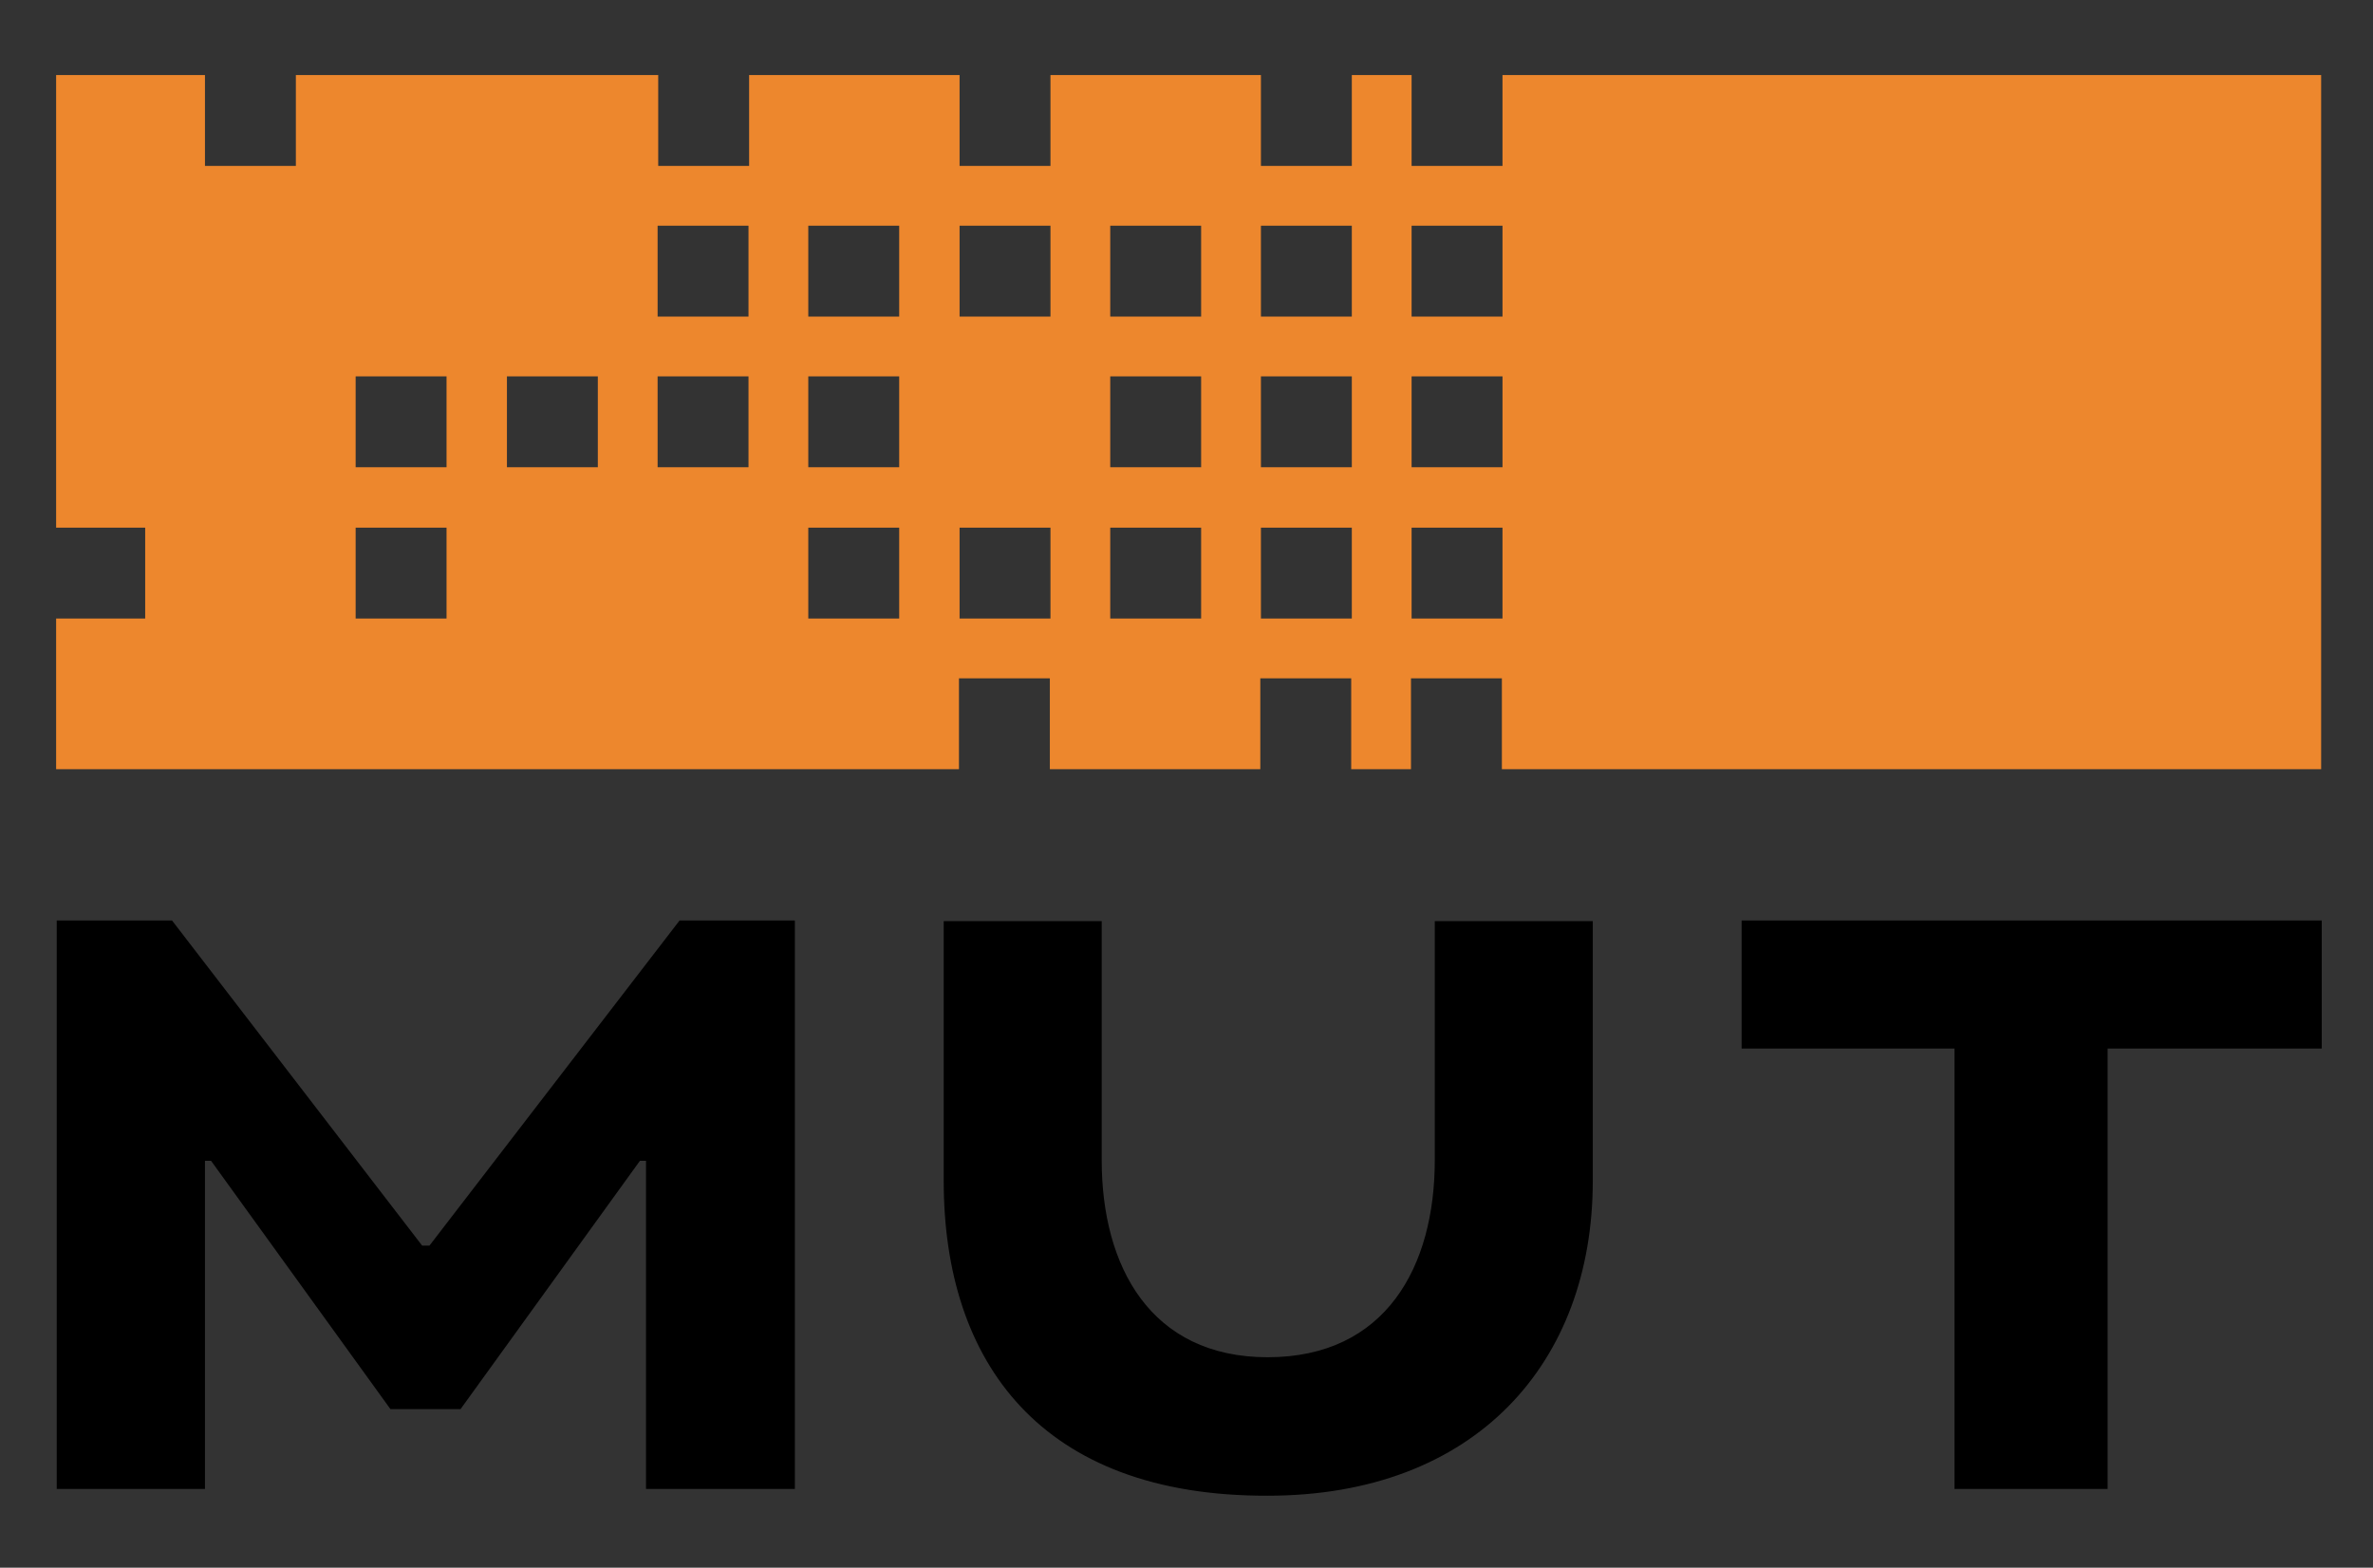
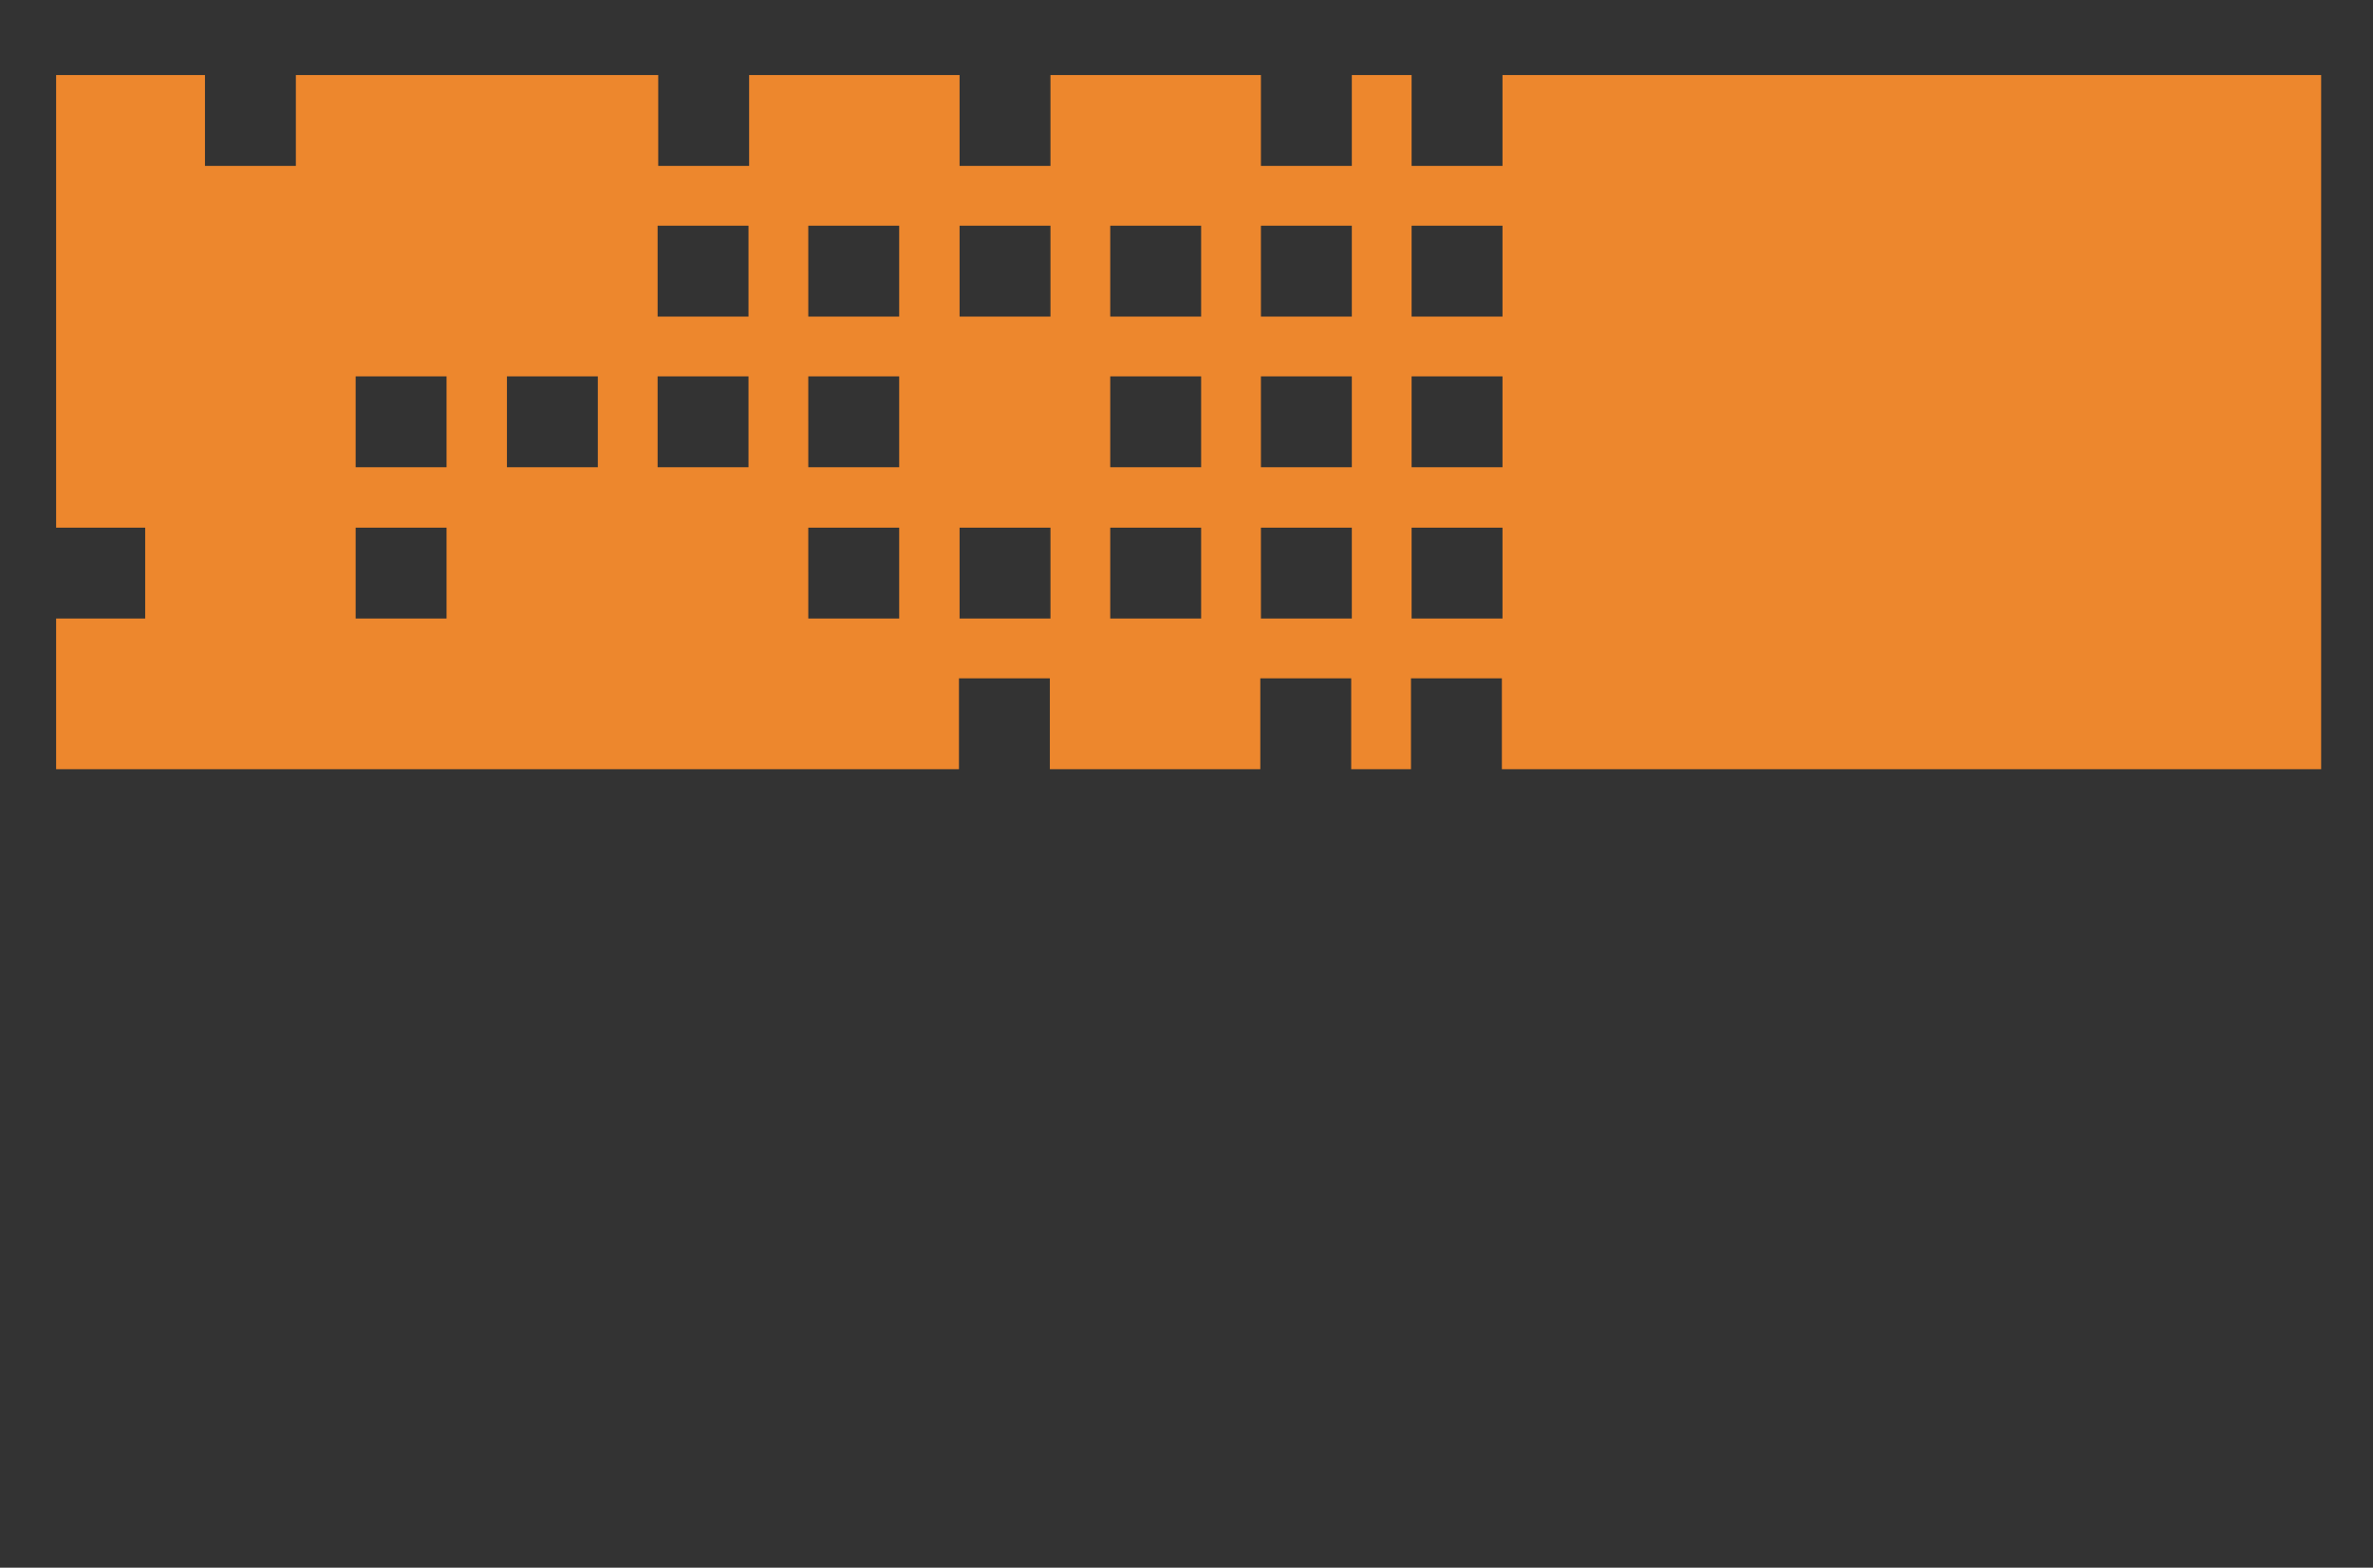
<svg xmlns="http://www.w3.org/2000/svg" version="1.1" id="Layer_1" x="0" y="0" viewBox="0 0 389 257" style="enable-background:new 0 0 389 257" xml:space="preserve">
  <rect x="0" y="0" width="389" height="257" fill="#333333" stroke="none" />
  <style>.st0{fill:#ed872d}.st3{fill:#fff}</style>
  <path class="st0" d="M2195.2 612.5h878.7v623.6h-878.7z" />
-   <path style="fill:#f2cda5" d="M2195.2-171.2h878.7v623.6h-878.7z" />
+   <path style="fill:#f2cda5" d="M2195.2-171.2h878.7v623.6h-878.7" />
  <path d="M2460.9 8.7h-4.4v12.2h-2.3V8.7h-4.4V6.8h11.1v1.9zM2478.8 20.8h-2.1c-.4 0-.7-.2-.9-.5l-3.3-4.7c-.1-.2-.2-.3-.4-.4-.1-.1-.3-.1-.6-.1h-1.3v5.7h-2.3v-14h4.1c.9 0 1.7.1 2.4.3.7.2 1.2.5 1.6.8.4.4.8.8.9 1.2.2.5.3 1 .3 1.6 0 .5-.1.9-.2 1.4s-.4.8-.6 1.1c-.3.4-.6.6-1 .9s-.9.4-1.4.6c.3.2.5.4.7.7l4.1 5.4zm-6.6-7.3c.5 0 1-.1 1.4-.2.4-.1.7-.3 1-.5s.4-.5.6-.8c.1-.3.2-.7.2-1.1 0-.8-.2-1.4-.8-1.8s-1.3-.6-2.3-.6h-1.9v5h1.8zM2497.6 20.8h-1.8c-.2 0-.4-.1-.5-.1-.1-.1-.2-.2-.3-.4l-1.2-3.1h-6.1l-1.2 3.1c-.1.1-.1.2-.3.4-.1.1-.3.2-.5.2h-1.8l5.6-14.1h2.3l5.8 14zm-4.4-5.2-1.9-5.1c-.1-.4-.3-.9-.5-1.5-.1.3-.1.6-.2.9-.1.3-.2.5-.2.7l-1.9 5.1 4.7-.1zM2516.1 6.8v14.1h-1.2c-.2 0-.3 0-.4-.1s-.2-.2-.4-.3l-7.7-9.9V21h-2V6.8h1.4c.1 0 .1 0 .2.1.1 0 .1.1.2.1l.2.2 7.7 9.9V6.8h2zM2532.1 9.2c-.1.1-.1.2-.2.3-.1.1-.2.1-.3.1s-.3-.1-.4-.2c-.1-.1-.3-.2-.6-.4-.2-.1-.5-.2-.8-.4-.3-.1-.7-.2-1.1-.2-.4 0-.7.1-1 .1-.3.1-.6.2-.8.4s-.4.4-.5.6c-.1.2-.1.5-.1.8 0 .4.1.7.3.9s.4.4.8.6.7.3 1.1.4c.4.1.8.3 1.2.4.4.1.8.3 1.2.5s.8.4 1.1.7.6.6.8 1 .3.9.3 1.5-.1 1.2-.3 1.8c-.2.6-.5 1-.9 1.4s-.9.7-1.5 1c-.6.2-1.3.4-2 .4-.4 0-.9 0-1.3-.1s-.8-.2-1.2-.4c-.4-.2-.8-.4-1.1-.6s-.6-.5-.9-.8l.7-1.1c.1-.1.1-.2.2-.2.1-.1.2-.1.3-.1s.3.1.5.2.4.3.7.5.6.3.9.5c.4.1.8.2 1.3.2.8 0 1.5-.2 1.9-.6s.7-1 .7-1.7c0-.4-.1-.7-.3-1s-.4-.5-.8-.6-.7-.3-1.1-.4c-.4-.1-.8-.2-1.2-.4-.4-.1-.8-.3-1.2-.5s-.8-.4-1.1-.7-.6-.6-.8-1.1c-.2-.4-.3-1-.3-1.6 0-.5.1-1 .3-1.5s.5-.9.9-1.3.9-.7 1.4-.9c.6-.2 1.2-.3 1.9-.3.8 0 1.6.1 2.2.4.7.3 1.2.6 1.8 1.1l-.7 1.3zM2545.1 6.8c.9 0 1.7.1 2.4.3s1.2.5 1.7.9c.4.4.8.9 1 1.4.2.6.3 1.1.3 1.8s-.1 1.3-.3 1.8-.6 1-1 1.4-1 .7-1.7.9-1.4.3-2.3.3h-2.1v5.1h-2.3V6.8h4.3zm0 7.1c.5 0 .9-.1 1.3-.2s.7-.3 1-.6.4-.5.6-.9c.1-.3.2-.7.2-1.1 0-.4-.1-.8-.2-1.1-.1-.3-.3-.6-.6-.8s-.6-.4-1-.5-.8-.2-1.4-.2h-2.1v5.4h2.2zM2571.1 13.8c0 1-.2 2-.5 2.9-.3.9-.8 1.6-1.4 2.3-.6.6-1.4 1.1-2.2 1.5-.9.4-1.8.5-2.9.5s-2-.2-2.9-.5c-.9-.4-1.6-.9-2.2-1.5-.6-.6-1.1-1.4-1.4-2.3-.3-.9-.5-1.8-.5-2.9 0-1 .2-2 .5-2.9s.8-1.6 1.4-2.3c.6-.6 1.4-1.1 2.2-1.5.9-.4 1.8-.5 2.9-.5s2 .2 2.9.5c.9.4 1.6.9 2.2 1.5.6.6 1.1 1.4 1.4 2.3s.5 1.9.5 2.9zm-2.3 0c0-.8-.1-1.5-.3-2.2s-.5-1.2-.9-1.6c-.4-.4-.9-.8-1.5-1s-1.2-.4-1.9-.4-1.4.1-1.9.4c-.6.2-1.1.6-1.5 1s-.7 1-.9 1.6-.3 1.4-.3 2.2.1 1.5.3 2.2c.2.6.5 1.2.9 1.6s.9.8 1.5 1 1.2.4 1.9.4 1.4-.1 1.9-.4c.6-.2 1.1-.6 1.5-1s.7-1 .9-1.6.3-1.4.3-2.2zM2589.6 20.8h-2.1c-.4 0-.7-.2-.9-.5l-3.3-4.7c-.1-.2-.2-.3-.4-.4-.1-.1-.3-.1-.6-.1h-1.3v5.7h-2.3v-14h4.1c.9 0 1.7.1 2.4.3.7.2 1.2.5 1.6.8.4.4.8.8.9 1.2.2.5.3 1 .3 1.6 0 .5-.1.9-.2 1.4s-.4.8-.6 1.1c-.3.4-.6.6-1 .9s-.9.4-1.4.6c.3.2.5.4.7.7l4.1 5.4zm-6.6-7.3c.5 0 1-.1 1.4-.2.4-.1.7-.3 1-.5s.4-.5.6-.8c.1-.3.2-.7.2-1.1 0-.8-.2-1.4-.8-1.8s-1.3-.6-2.3-.6h-1.9v5h1.8zM2605.8 8.7h-4.4v12.2h-2.3V8.7h-4.4V6.8h11.1v1.9zM2623.4 20.8h-1.8c-.2 0-.4-.1-.5-.1-.1-.1-.2-.2-.3-.4l-1.2-3.1h-6.1l-1.2 3.1c-.1.1-.1.2-.3.4-.1.1-.3.2-.5.2h-1.8l5.6-14.1h2.3l5.8 14zm-4.3-5.2-1.9-5.1c-.2-.4-.3-.9-.5-1.5-.1.3-.1.6-.2.9-.1.3-.2.5-.2.7l-1.9 5.1 4.7-.1zM2642.7 13.8c0 1-.2 2-.5 2.9-.3.9-.8 1.6-1.4 2.2-.6.6-1.4 1.1-2.2 1.4-.9.3-1.8.5-2.9.5h-5.3v-14h5.3c1.1 0 2 .2 2.9.5s1.6.8 2.2 1.4c.6.6 1.1 1.4 1.4 2.2.3.9.5 1.9.5 2.9zm-2.3 0c0-.8-.1-1.5-.3-2.2s-.5-1.2-.9-1.6c-.4-.4-.9-.8-1.5-1s-1.2-.4-1.9-.4h-3V19h3c.7 0 1.4-.1 1.9-.4.6-.2 1.1-.6 1.5-1s.7-1 .9-1.6c.2-.6.3-1.4.3-2.2zM2663.7 13.8c0 1-.2 2-.5 2.9-.3.9-.8 1.6-1.4 2.3-.6.6-1.4 1.1-2.2 1.5-.9.4-1.8.5-2.9.5s-2-.2-2.9-.5c-.9-.4-1.6-.9-2.2-1.5-.6-.6-1.1-1.4-1.4-2.3-.3-.9-.5-1.8-.5-2.9 0-1 .2-2 .5-2.9s.8-1.6 1.4-2.3c.6-.6 1.4-1.1 2.2-1.5.9-.4 1.8-.5 2.9-.5s2 .2 2.9.5c.9.4 1.6.9 2.2 1.5s1.1 1.4 1.4 2.3c.3.9.5 1.9.5 2.9zm-2.3 0c0-.8-.1-1.5-.3-2.2s-.5-1.2-.9-1.6c-.4-.4-.9-.8-1.5-1s-1.2-.4-1.9-.4-1.4.1-1.9.4c-.6.2-1.1.6-1.5 1s-.7 1-.9 1.6-.3 1.4-.3 2.2.1 1.5.3 2.2c.2.6.5 1.2.9 1.6s.9.8 1.5 1 1.2.4 1.9.4 1.4-.1 1.9-.4 1.1-.6 1.5-1 .7-1 .9-1.6.3-1.4.3-2.2zM2682.2 20.8h-2.1c-.4 0-.7-.2-.9-.5l-3.3-4.7c-.1-.2-.2-.3-.4-.4-.1-.1-.3-.1-.6-.1h-1.3v5.7h-2.3v-14h4.1c.9 0 1.7.1 2.4.3.7.2 1.2.5 1.6.8.4.4.8.8.9 1.2.2.5.3 1 .3 1.6 0 .5-.1.9-.2 1.4s-.4.8-.6 1.1c-.3.4-.6.6-1 .9s-.9.4-1.4.6c.3.2.5.4.7.7l4.1 5.4zm-6.6-7.3c.5 0 1-.1 1.4-.2.4-.1.7-.3 1-.5s.4-.5.6-.8c.1-.3.2-.7.2-1.1 0-.8-.2-1.4-.8-1.8s-1.3-.6-2.3-.6h-1.9v5h1.8zM2700.9 20.8h-1.8c-.2 0-.4-.1-.5-.1-.1-.1-.2-.2-.3-.4l-1.2-3.1h-6.1l-1.2 3.1c-.1.1-.1.2-.3.4-.1.1-.3.2-.5.2h-1.8l5.6-14.1h2.3l5.8 14zm-4.3-5.2-1.9-5.1c-.1-.4-.3-.9-.5-1.5-.1.3-.1.6-.2.9-.1.3-.2.5-.2.7l-1.9 5.1 4.7-.1zM2729.7 13.8c0 1-.2 2-.5 2.9-.3.9-.8 1.6-1.4 2.2-.6.6-1.4 1.1-2.2 1.4-.9.3-1.8.5-2.9.5h-5.3v-14h5.3c1.1 0 2 .2 2.9.5s1.6.8 2.2 1.4c.6.6 1.1 1.4 1.4 2.2.3.9.5 1.9.5 2.9zm-2.4 0c0-.8-.1-1.5-.3-2.2s-.5-1.2-.9-1.6-.9-.8-1.5-1-1.2-.4-1.9-.4h-3V19h3c.7 0 1.4-.1 1.9-.4.6-.2 1.1-.6 1.5-1s.7-1 .9-1.6.3-1.4.3-2.2zM2739.7 20.8h-2.3v-14h2.3v14zM2759.9 13.9v5.6c-1.4 1-3 1.5-4.9 1.5-1.1 0-2.2-.2-3.1-.5s-1.7-.9-2.4-1.5c-.6-.6-1.2-1.4-1.5-2.3s-.5-1.9-.5-2.9c0-1.1.2-2 .5-2.9s.8-1.6 1.5-2.3c.6-.6 1.4-1.1 2.3-1.5.9-.4 1.9-.5 3-.5.6 0 1.1 0 1.6.1s.9.2 1.4.4c.4.2.8.4 1.1.6.4.2.7.5 1 .7l-.6 1c-.1.2-.2.3-.4.3s-.3 0-.5-.1-.4-.2-.6-.4c-.2-.1-.4-.2-.7-.4l-.9-.3c-.4-.1-.8-.1-1.3-.1-.7 0-1.4.1-2 .4s-1.1.6-1.5 1.1c-.4.4-.8 1-1 1.6s-.3 1.4-.3 2.2.1 1.6.4 2.2c.2.7.6 1.2 1 1.7s1 .8 1.6 1.1c.6.2 1.3.4 2.1.4.6 0 1.1-.1 1.6-.2s.9-.3 1.3-.5v-2.8h-2c-.1 0-.3 0-.4-.1-.1-.1-.1-.2-.1-.3v-1.3h4.3zM2770.1 20.8h-2.3v-14h2.3v14zM2788.4 8.7h-4.4v12.2h-2.3V8.7h-4.4V6.8h11.1v1.9zM2806 20.8h-1.8c-.2 0-.4-.1-.5-.1-.1-.1-.2-.2-.3-.4l-1.2-3.1h-6.1l-1.2 3.1c-.1.1-.1.2-.3.4-.1.1-.3.2-.5.2h-1.8l5.6-14.1h2.3l5.8 14zm-4.3-5.2-1.9-5.1c-.1-.4-.3-.9-.5-1.5-.1.3-.1.6-.2.9-.1.3-.2.5-.2.7l-1.9 5.1 4.7-.1zM2821.1 18.9v1.9h-8.1v-14h2.3V19h5.8v-.1z" />
  <g>
    <path d="m2511 233.6 41-53.3h18.9v93.2h-24.4v-53.8h-1l-29.4 40.7h-11.5l-29.4-40.7h-1v53.8h-24.4v-93.2h18.9l41 53.3h1.3zM2595.3 223v-42.6h25.9v39.2c0 17.4 8 32.3 27.2 32.3 19.4 0 27.4-14.9 27.4-32.3v-39.2h25.9V223c0 29.8-19.2 51.6-53.3 51.6-37.2.1-53.1-21.9-53.1-51.6zM2786.1 273.5H2761v-72.2h-34.9v-21h95.1v21h-35.1v72.2z" />
  </g>
  <path class="st0" d="M2686.9 41.7v14.9H2672V41.7h-9.8v14.9h-14.9V41.7h-34.5v14.9h-14.9V41.7h-34.5v14.9h-14.9V41.7h-59.2v14.9h-14.9V41.7H2450v74.2h14.6v14.9H2450v24.7h148v-14.9h14.9v14.9h34.5v-14.9h14.9v14.9h9.8v-14.9h14.9v14.9h134.3V41.7h-134.4zm-173 89.1H2499v-14.9h14.9v14.9zm0-24.8H2499V91.1h14.9V106zm24.7 0h-14.9V91.1h14.9V106zm24.7 0h-14.9V91.1h14.9V106zm0-24.7h-14.9V66.4h14.9v14.9zm24.7 49.5h-14.9v-14.9h14.9v14.9zm0-24.8h-14.9V91.1h14.9V106zm0-24.7h-14.9V66.4h14.9v14.9zm24.7 49.5h-14.9v-14.9h14.9v14.9zm0-49.5h-14.9V66.4h14.9v14.9zm24.8 49.5h-14.9v-14.9h14.9v14.9zm0-24.8h-14.9V91.1h14.9V106zm0-24.7h-14.9V66.4h14.9v14.9zm9.7-14.9h14.9v14.9h-14.9V66.4zm0 24.7h14.9V106h-14.9V91.1zm15 39.7h-14.9v-14.9h14.9v14.9zm9.8-64.4h14.9v14.9H2672V66.4zm0 24.7h14.9V106H2672V91.1zm14.9 39.7H2672v-14.9h14.9v14.9z" />
  <path style="fill:#f4ede5" d="M948-171.2h878.7v623.6H948z" />
  <g>
    <path d="M1213.7 8.7h-4.4v12.2h-2.3V8.7h-4.4V6.8h11.1v1.9zM1231.7 20.8h-2.1c-.4 0-.7-.2-.9-.5l-3.3-4.7c-.1-.2-.2-.3-.4-.4-.1-.1-.3-.1-.6-.1h-1.3v5.7h-2.3v-14h4.1c.9 0 1.7.1 2.4.3.7.2 1.2.5 1.7.8.4.4.8.8.9 1.2.2.5.3 1 .3 1.6 0 .5-.1.9-.2 1.4s-.3.8-.6 1.1c-.3.4-.6.6-1 .9s-.9.4-1.4.6c.3.2.5.4.7.7l4 5.4zm-6.7-7.3c.5 0 1-.1 1.4-.2s.7-.3 1-.5.4-.5.6-.8.2-.7.2-1.1c0-.8-.2-1.4-.8-1.8s-1.3-.6-2.3-.6h-1.8v5h1.7zM1250.4 20.8h-1.8c-.2 0-.4-.1-.5-.1-.1-.1-.2-.2-.3-.4l-1.2-3.1h-6.1l-1.2 3.1c-.1.1-.1.2-.3.4s-.3.2-.5.2h-1.8l5.6-14.1h2.3l5.8 14zm-4.3-5.2-1.9-5.1c-.2-.4-.3-.9-.5-1.5-.1.3-.2.6-.2.9-.1.3-.2.5-.2.7l-1.9 5.1 4.7-.1zM1269 6.8v14.1h-1.2c-.2 0-.3 0-.4-.1l-.3-.3-7.7-9.9V21h-2V6.8h1.4c.1 0 .1 0 .2.1.1 0 .1.1.2.1l.2.2 7.7 9.9V6.8h1.9zM1284.9 9.2c-.1.1-.2.2-.2.3-.1.1-.2.1-.3.1-.1 0-.3-.1-.4-.2-.2-.1-.3-.2-.6-.4-.2-.1-.5-.2-.8-.4-.3-.1-.7-.2-1.1-.2s-.7.1-1 .1c-.3.1-.6.2-.8.4-.2.2-.3.4-.5.6-.1.2-.2.5-.2.8 0 .4.1.7.3.9.2.2.4.4.8.6s.7.3 1.1.4c.4.1.8.3 1.2.4.4.1.8.3 1.2.5.4.2.8.4 1.1.7.3.3.6.6.8 1 .2.4.3.9.3 1.5s-.1 1.2-.3 1.8c-.2.6-.5 1-.9 1.4s-.9.7-1.5 1c-.6.2-1.3.4-2 .4-.4 0-.9 0-1.3-.1s-.8-.2-1.2-.4c-.4-.2-.8-.4-1.1-.6s-.6-.5-.9-.8l.7-1.1c.1-.1.1-.2.2-.2.1-.1.2-.1.3-.1.2 0 .3.1.5.2s.4.3.7.5c.3.2.6.3.9.5.4.1.8.2 1.3.2.8 0 1.5-.2 1.9-.6s.7-1 .7-1.7c0-.4-.1-.7-.3-1-.2-.2-.4-.5-.8-.6s-.7-.3-1.1-.4-.8-.2-1.2-.4c-.4-.1-.8-.3-1.2-.5-.4-.2-.8-.4-1.1-.7s-.6-.6-.8-1.1c-.2-.4-.3-1-.3-1.6 0-.5.1-1 .3-1.5.2-.5.5-.9.9-1.3s.8-.7 1.4-.9 1.2-.3 1.9-.3c.8 0 1.6.1 2.2.4.7.3 1.2.6 1.8 1.1l-.6 1.3zM1297.9 6.8c.9 0 1.7.1 2.4.3.7.2 1.2.5 1.7.9.4.4.8.9 1 1.4.2.6.3 1.1.3 1.8s-.1 1.3-.3 1.8-.6 1-1 1.4-1 .7-1.7.9-1.4.3-2.3.3h-2.1v5.1h-2.3V6.8h4.3zm0 7.1c.5 0 .9-.1 1.3-.2s.7-.3 1-.6.4-.5.6-.9.2-.7.2-1.1c0-.4-.1-.8-.2-1.1s-.3-.6-.6-.8-.6-.4-1-.5-.8-.2-1.4-.2h-2.1v5.4h2.2zM1323.9 13.8c0 1-.2 2-.5 2.9-.3.9-.8 1.6-1.4 2.3-.6.6-1.3 1.1-2.2 1.5-.9.4-1.8.5-2.9.5s-2-.2-2.9-.5c-.9-.4-1.6-.9-2.2-1.5s-1.1-1.4-1.4-2.3-.5-1.8-.5-2.9c0-1 .2-2 .5-2.9s.8-1.6 1.4-2.3 1.4-1.1 2.2-1.5c.9-.4 1.8-.5 2.9-.5s2 .2 2.9.5 1.6.9 2.2 1.5 1.1 1.4 1.4 2.3c.4.9.5 1.9.5 2.9zm-2.3 0c0-.8-.1-1.5-.3-2.2s-.5-1.2-.9-1.6c-.4-.4-.9-.8-1.5-1s-1.2-.4-1.9-.4-1.4.1-1.9.4-1.1.6-1.5 1-.7 1-.9 1.6c-.2.6-.3 1.4-.3 2.2s.1 1.5.3 2.2c.2.6.5 1.2.9 1.6s.9.8 1.5 1 1.2.4 1.9.4 1.4-.1 1.9-.4 1.1-.6 1.5-1 .7-1 .9-1.6.3-1.4.3-2.2zM1342.4 20.8h-2.1c-.4 0-.7-.2-.9-.5l-3.3-4.7c-.1-.2-.2-.3-.4-.4-.1-.1-.3-.1-.6-.1h-1.3v5.7h-2.3v-14h4.1c.9 0 1.7.1 2.4.3.7.2 1.2.5 1.7.8.4.4.8.8.9 1.2.2.5.3 1 .3 1.6 0 .5-.1.9-.2 1.4s-.3.8-.6 1.1c-.3.4-.6.6-1 .9s-.9.4-1.4.6c.3.2.5.4.7.7l4 5.4zm-6.6-7.3c.5 0 1-.1 1.4-.2s.7-.3 1-.5.4-.5.6-.8.2-.7.2-1.1c0-.8-.2-1.4-.8-1.8s-1.3-.6-2.3-.6h-1.8v5h1.7zM1358.7 8.7h-4.4v12.2h-2.3V8.7h-4.4V6.8h11.1v1.9zM1376.3 20.8h-1.8c-.2 0-.4-.1-.5-.1-.1-.1-.2-.2-.3-.4l-1.2-3.1h-6.1l-1.2 3.1c-.1.1-.2.2-.3.4s-.3.2-.5.2h-1.8l5.6-14.1h2.3l5.8 14zm-4.4-5.2-1.9-5.1c-.2-.4-.3-.9-.5-1.5-.1.3-.2.6-.2.9-.1.3-.2.5-.2.7l-1.9 5.1 4.7-.1zM1395.5 13.8c0 1-.2 2-.5 2.9-.3.9-.8 1.6-1.4 2.2s-1.3 1.1-2.2 1.4c-.9.3-1.8.5-2.9.5h-5.3v-14h5.3c1.1 0 2 .2 2.9.5s1.6.8 2.2 1.4 1.1 1.4 1.4 2.2c.4.9.5 1.9.5 2.9zm-2.3 0c0-.8-.1-1.5-.3-2.2s-.5-1.2-.9-1.6c-.4-.4-.9-.8-1.5-1s-1.2-.4-1.9-.4h-3V19h3c.7 0 1.4-.1 1.9-.4.6-.2 1.1-.6 1.5-1s.7-1 .9-1.6.3-1.4.3-2.2zM1416.5 13.8c0 1-.2 2-.5 2.9-.3.9-.8 1.6-1.4 2.3-.6.6-1.3 1.1-2.2 1.5-.9.4-1.8.5-2.9.5s-2-.2-2.9-.5c-.9-.4-1.6-.9-2.2-1.5s-1.1-1.4-1.4-2.3-.5-1.8-.5-2.9c0-1 .2-2 .5-2.9s.8-1.6 1.4-2.3 1.4-1.1 2.2-1.5c.9-.4 1.8-.5 2.9-.5s2 .2 2.9.5 1.6.9 2.2 1.5 1.1 1.4 1.4 2.3c.4.9.5 1.9.5 2.9zm-2.3 0c0-.8-.1-1.5-.3-2.2s-.5-1.2-.9-1.6c-.4-.4-.9-.8-1.5-1s-1.2-.4-1.9-.4-1.4.1-1.9.4-1.1.6-1.5 1-.7 1-.9 1.6c-.2.6-.3 1.4-.3 2.2s.1 1.5.3 2.2c.2.6.5 1.2.9 1.6s.9.8 1.5 1 1.2.4 1.9.4 1.4-.1 1.9-.4 1.1-.6 1.5-1 .7-1 .9-1.6.3-1.4.3-2.2zM1435 20.8h-2.1c-.4 0-.7-.2-.9-.5l-3.3-4.7c-.1-.2-.2-.3-.4-.4-.1-.1-.3-.1-.6-.1h-1.3v5.7h-2.3v-14h4.1c.9 0 1.7.1 2.4.3.7.2 1.2.5 1.7.8.4.4.8.8.9 1.2.2.5.3 1 .3 1.6 0 .5-.1.9-.2 1.4s-.3.8-.6 1.1c-.3.4-.6.6-1 .9s-.9.4-1.4.6c.3.2.5.4.7.7l4 5.4zm-6.6-7.3c.5 0 1-.1 1.4-.2s.7-.3 1-.5.4-.5.6-.8.2-.7.2-1.1c0-.8-.2-1.4-.8-1.8s-1.3-.6-2.3-.6h-1.9v5h1.8zM1453.8 20.8h-1.8c-.2 0-.4-.1-.5-.1-.1-.1-.2-.2-.3-.4l-1.2-3.1h-6.1l-1.2 3.1c-.1.1-.1.2-.3.4s-.3.2-.5.2h-1.8l5.6-14.1h2.3l5.8 14zm-4.4-5.2-1.9-5.1c-.2-.4-.3-.9-.5-1.5-.1.3-.2.6-.2.9-.1.3-.2.5-.2.7l-1.9 5.1 4.7-.1zM1482.5 13.8c0 1-.2 2-.5 2.9-.3.9-.8 1.6-1.4 2.2s-1.4 1.1-2.2 1.4c-.9.3-1.8.5-2.9.5h-5.3v-14h5.3c1.1 0 2 .2 2.9.5s1.6.8 2.2 1.4c.6.6 1.1 1.4 1.4 2.2.3.9.5 1.9.5 2.9zm-2.3 0c0-.8-.1-1.5-.3-2.2s-.5-1.2-.9-1.6c-.4-.4-.9-.8-1.5-1s-1.2-.4-1.9-.4h-3V19h3c.7 0 1.4-.1 1.9-.4.6-.2 1.1-.6 1.5-1s.7-1 .9-1.6c.1-.6.3-1.4.3-2.2zM1492.6 20.8h-2.3v-14h2.3v14zM1512.7 13.9v5.6c-1.4 1-3 1.5-4.9 1.5-1.1 0-2.2-.2-3.1-.5-.9-.4-1.7-.9-2.4-1.5s-1.2-1.4-1.5-2.3-.5-1.9-.5-2.9c0-1.1.2-2 .5-2.9s.8-1.6 1.5-2.3c.6-.6 1.4-1.1 2.3-1.5s1.9-.5 3-.5c.6 0 1.1 0 1.6.1s.9.2 1.3.4l1.2.6c.4.2.7.5 1 .7l-.7 1c-.1.2-.2.3-.4.3s-.3 0-.5-.1-.4-.2-.6-.4c-.2-.1-.4-.2-.7-.4l-.9-.3c-.4-.1-.8-.1-1.3-.1-.7 0-1.4.1-2 .4s-1.1.6-1.5 1.1c-.4.4-.8 1-1 1.6s-.3 1.4-.3 2.2.1 1.6.4 2.2c.2.7.6 1.2 1 1.7s1 .8 1.6 1.1 1.3.4 2.1.4c.6 0 1.1-.1 1.6-.2.4-.1.9-.3 1.3-.5v-2.8h-2c-.2 0-.3 0-.3-.1-.1-.1-.1-.2-.1-.3v-1.3h4.3zM1522.9 20.8h-2.3v-14h2.3v14zM1541.2 8.7h-4.4v12.2h-2.3V8.7h-4.4V6.8h11.1v1.9zM1558.9 20.8h-1.8c-.2 0-.4-.1-.5-.1-.1-.1-.2-.2-.3-.4l-1.2-3.1h-6.1l-1.2 3.1c-.1.1-.1.2-.3.4s-.3.2-.5.2h-1.8l5.6-14.1h2.3l5.8 14zm-4.4-5.2-1.9-5.1c-.2-.4-.3-.9-.5-1.5-.1.3-.2.6-.2.9-.1.3-.2.5-.2.7l-1.9 5.1 4.7-.1zM1573.9 18.9v1.9h-8.1v-14h2.3V19h5.8v-.1z" />
  </g>
  <g>
    <path d="m1263.8 233.6 41-53.3h18.9v93.2h-24.4v-53.8h-1l-29.3 40.7h-11.5l-29.3-40.7h-1v53.8h-24.4v-93.2h18.9l41 53.3h1.1zM1348.1 223v-42.6h25.9v39.2c0 17.4 8 32.3 27.2 32.3 19.3 0 27.4-14.9 27.4-32.3v-39.2h25.9V223c0 29.8-19.2 51.6-53.3 51.6-37.2.1-53.1-21.9-53.1-51.6zM1538.9 273.5h-25.1v-72.2h-34.9v-21h95.1v21h-35.1v72.2z" />
  </g>
  <path class="st0" d="M1439.7 41.7v14.9h-14.9V41.7h-9.8v14.9h-14.9V41.7h-34.5v14.9h-14.9V41.7h-34.5v14.9h-14.9V41.7H1242v14.9h-15V41.7h-24.4v74.2h14.6v14.9h-14.6v24.7h148v-14.9h14.9v14.9h34.5v-14.9h14.9v14.9h9.8v-14.9h14.9v14.9h134.3V41.7h-134.2zm-173 89.1h-14.9v-14.9h14.9v14.9zm0-24.8h-14.9V91.1h14.9V106zm24.7 0h-14.9V91.1h14.9V106zm24.7 0h-14.9V91.1h14.9V106zm0-24.7h-14.9V66.4h14.9v14.9zm24.7 49.5h-14.9v-14.9h14.9v14.9zm0-24.8h-14.9V91.1h14.9V106zm0-24.7h-14.9V66.4h14.9v14.9zm24.8 49.5h-14.9v-14.9h14.9v14.9zm0-49.5h-14.9V66.4h14.9v14.9zm24.7 49.5h-14.9v-14.9h14.9v14.9zm0-24.8h-14.9V91.1h14.9V106zm0-24.7h-14.9V66.4h14.9v14.9zm9.8-14.9h14.9v14.9h-14.9V66.4zm0 24.7h14.9V106h-14.9V91.1zm14.9 39.7h-14.9v-14.9h14.9v14.9zm9.8-64.4h14.9v14.9h-14.9V66.4zm0 24.7h14.9V106h-14.9V91.1zm14.9 39.7h-14.9v-14.9h14.9v14.9z" />
  <g>
    <path class="st3" d="M2460.9 792.4h-4.4v12.2h-2.3v-12.2h-4.4v-1.9h11.1v1.9zM2478.8 804.5h-2.1c-.4 0-.7-.2-.9-.5l-3.3-4.7c-.1-.2-.2-.3-.4-.3-.1-.1-.3-.1-.6-.1h-1.3v5.7h-2.3v-14.1h4.1c.9 0 1.7.1 2.4.3s1.2.5 1.6.8.8.8.9 1.2c.2.5.3 1 .3 1.6 0 .5-.1.9-.2 1.4s-.4.8-.6 1.2c-.3.3-.6.7-1 .9s-.9.5-1.4.6c.3.2.5.4.7.7l4.1 5.3zm-6.6-7.3c.5 0 1-.1 1.4-.2.4-.1.7-.3 1-.5s.4-.5.6-.8c.1-.3.2-.7.2-1 0-.8-.2-1.4-.8-1.8s-1.3-.6-2.3-.6h-1.9v5h1.8v-.1zM2497.6 804.5h-1.8c-.2 0-.4 0-.5-.2-.1-.1-.2-.2-.3-.4l-1.2-3.1h-6.1l-1.2 3.1c-.1.1-.1.2-.3.4-.1.1-.3.2-.5.2h-1.8l5.6-14.1h2.3l5.8 14.1zm-4.4-5.2-1.9-5.2c-.1-.4-.3-.9-.5-1.5-.1.3-.1.6-.2.8-.1.3-.2.5-.2.7l-1.9 5.1 4.7.1zM2516.1 790.5v14.1h-1.2c-.2 0-.3 0-.4-.1s-.2-.2-.4-.3l-7.7-9.9v10.4h-2v-14.1H2506c.1 0 .1.1.2.1s.1.1.2.2l7.7 9.9V790.5h2zM2532.1 792.9c-.1.1-.1.2-.2.3-.1 0-.2.1-.3.1s-.3 0-.4-.2c-.1-.1-.3-.2-.6-.3-.2-.1-.5-.2-.8-.3s-.7-.2-1.1-.2c-.4 0-.7 0-1 .2-.3.1-.6.2-.8.4s-.4.4-.5.6c-.1.2-.1.5-.1.8 0 .4.1.7.3.9s.4.4.8.6.7.3 1.1.4c.4.1.8.3 1.2.4.4.1.8.3 1.2.5s.8.4 1.1.7.6.6.8 1 .3.9.3 1.5-.1 1.2-.3 1.8c-.2.5-.5 1-.9 1.4s-.9.7-1.5 1c-.6.2-1.3.3-2 .3-.4 0-.9 0-1.3-.1s-.8-.2-1.2-.4-.8-.3-1.1-.6c-.3-.2-.6-.5-.9-.8l.7-1.1c.1-.1.1-.2.2-.2s.2-.1.3-.1.3.1.5.2.4.3.7.5.6.3.9.5c.4.1.8.2 1.3.2.8 0 1.5-.2 1.9-.6.4-.4.7-1 .7-1.7 0-.4-.1-.7-.3-1s-.4-.5-.8-.6-.7-.3-1.1-.4c-.4-.1-.8-.2-1.2-.4-.4-.1-.8-.3-1.2-.5s-.8-.4-1.1-.7-.6-.7-.8-1.1c-.2-.4-.3-1-.3-1.6 0-.5.1-1 .3-1.5s.5-.9.9-1.3.9-.7 1.4-.9c.6-.2 1.2-.3 1.9-.3.8 0 1.6.1 2.2.4.7.3 1.2.6 1.8 1.1l-.7 1.1zM2545.1 790.5c.9 0 1.7.1 2.4.3s1.2.5 1.7.9c.4.4.8.8 1 1.4.2.5.3 1.2.3 1.8 0 .7-.1 1.3-.3 1.8s-.6 1-1 1.4-1 .7-1.7.9-1.4.3-2.3.3h-2.1v5.1h-2.3v-14.1l4.3.2zm0 7.1c.5 0 .9-.1 1.3-.2s.7-.3 1-.5.4-.5.6-.9c.1-.3.2-.7.2-1.1 0-.4-.1-.8-.2-1.1-.1-.3-.3-.6-.6-.8-.2-.2-.6-.4-1-.5s-.8-.2-1.4-.2h-2.1v5.4l2.2-.1zM2571.1 797.5c0 1-.2 2-.5 2.9s-.8 1.6-1.4 2.3c-.6.6-1.4 1.1-2.2 1.5-.9.4-1.8.5-2.9.5s-2-.2-2.9-.5c-.9-.4-1.6-.9-2.2-1.5-.6-.6-1.1-1.4-1.4-2.3-.3-.9-.5-1.8-.5-2.9s.2-2 .5-2.9.8-1.6 1.4-2.3c.6-.6 1.4-1.1 2.2-1.5.9-.4 1.8-.5 2.9-.5s2 .2 2.9.5c.9.4 1.6.9 2.2 1.5.6.6 1.1 1.4 1.4 2.3s.5 1.9.5 2.9zm-2.3 0c0-.8-.1-1.5-.3-2.2s-.5-1.2-.9-1.6c-.4-.5-.9-.8-1.5-1s-1.2-.4-1.9-.4-1.4.1-1.9.4c-.6.2-1.1.6-1.5 1-.4.5-.7 1-.9 1.6-.2.7-.3 1.4-.3 2.2s.1 1.5.3 2.2.5 1.2.9 1.6c.4.4.9.8 1.5 1s1.2.4 1.9.4 1.4-.1 1.9-.4c.6-.2 1.1-.6 1.5-1s.7-1 .9-1.6.3-1.4.3-2.2zM2589.6 804.5h-2.1c-.4 0-.7-.2-.9-.5l-3.3-4.7c-.1-.2-.2-.3-.4-.3-.1-.1-.3-.1-.6-.1h-1.3v5.7h-2.3v-14.1h4.1c.9 0 1.7.1 2.4.3s1.2.5 1.6.8.8.8.9 1.2c.2.5.3 1 .3 1.6 0 .5-.1.9-.2 1.4s-.4.8-.6 1.2c-.3.3-.6.7-1 .9s-.9.5-1.4.6c.3.2.5.4.7.7l4.1 5.3zm-6.6-7.3c.5 0 1-.1 1.4-.2.4-.1.7-.3 1-.5s.4-.5.6-.8c.1-.3.2-.7.2-1 0-.8-.2-1.4-.8-1.8s-1.3-.6-2.3-.6h-1.9v5h1.8v-.1zM2605.8 792.4h-4.4v12.2h-2.3v-12.2h-4.4v-1.9h11.1v1.9zM2623.4 804.5h-1.8c-.2 0-.4 0-.5-.2-.1-.1-.2-.2-.3-.4l-1.2-3.1h-6.1l-1.2 3.1c-.1.1-.1.2-.3.4-.1.1-.3.2-.5.2h-1.8l5.6-14.1h2.3l5.8 14.1zm-4.3-5.2-1.9-5.2c-.2-.4-.3-.9-.5-1.5-.1.3-.1.6-.2.8-.1.3-.2.5-.2.7l-1.9 5.1 4.7.1zM2642.7 797.5c0 1-.2 2-.5 2.9s-.8 1.6-1.4 2.2c-.6.6-1.4 1.1-2.2 1.4-.9.3-1.8.5-2.9.5h-5.3v-14.1h5.3c1.1 0 2 .2 2.9.5s1.6.8 2.2 1.4c.6.6 1.1 1.4 1.4 2.2.3 1 .5 2 .5 3zm-2.3 0c0-.8-.1-1.5-.3-2.2s-.5-1.2-.9-1.6c-.4-.4-.9-.8-1.5-1s-1.2-.4-1.9-.4h-3v10.4h3c.7 0 1.4-.1 1.9-.3.6-.2 1.1-.6 1.5-1 .4-.5.7-1 .9-1.6.2-.8.3-1.5.3-2.3zM2663.7 797.5c0 1-.2 2-.5 2.9s-.8 1.6-1.4 2.3-1.4 1.1-2.2 1.5c-.9.4-1.8.5-2.9.5s-2-.2-2.9-.5c-.9-.4-1.6-.9-2.2-1.5-.6-.6-1.1-1.4-1.4-2.3-.3-.9-.5-1.8-.5-2.9s.2-2 .5-2.9.8-1.6 1.4-2.3c.6-.6 1.4-1.1 2.2-1.5.9-.4 1.8-.5 2.9-.5s2 .2 2.9.5c.9.4 1.6.9 2.2 1.5s1.1 1.4 1.4 2.3c.3.9.5 1.9.5 2.9zm-2.3 0c0-.8-.1-1.5-.3-2.2s-.5-1.2-.9-1.6c-.4-.5-.9-.8-1.5-1s-1.2-.4-1.9-.4-1.4.1-1.9.4c-.6.2-1.1.6-1.5 1-.4.5-.7 1-.9 1.6-.2.7-.3 1.4-.3 2.2s.1 1.5.3 2.2.5 1.2.9 1.6c.4.4.9.8 1.5 1s1.2.4 1.9.4 1.4-.1 1.9-.4c.6-.2 1.1-.6 1.5-1s.7-1 .9-1.6.3-1.4.3-2.2zM2682.2 804.5h-2.1c-.4 0-.7-.2-.9-.5l-3.3-4.7c-.1-.2-.2-.3-.4-.3-.1-.1-.3-.1-.6-.1h-1.3v5.7h-2.3v-14.1h4.1c.9 0 1.7.1 2.4.3s1.2.5 1.6.8.8.8.9 1.2c.2.5.3 1 .3 1.6 0 .5-.1.9-.2 1.4s-.4.8-.6 1.2c-.3.3-.6.7-1 .9s-.9.5-1.4.6c.3.2.5.4.7.7l4.1 5.3zm-6.6-7.3c.5 0 1-.1 1.4-.2.4-.1.7-.3 1-.5s.4-.5.6-.8c.1-.3.2-.7.2-1 0-.8-.2-1.4-.8-1.8s-1.3-.6-2.3-.6h-1.9v5h1.8v-.1zM2700.9 804.5h-1.8c-.2 0-.4 0-.5-.2-.1-.1-.2-.2-.3-.4l-1.2-3.1h-6.1l-1.2 3.1c-.1.1-.1.2-.3.4-.1.1-.3.2-.5.2h-1.8l5.6-14.1h2.3l5.8 14.1zm-4.3-5.2-1.9-5.2c-.1-.4-.3-.9-.5-1.5-.1.3-.1.6-.2.8-.1.3-.2.5-.2.7l-1.9 5.1 4.7.1zM2729.7 797.5c0 1-.2 2-.5 2.9s-.8 1.6-1.4 2.2c-.6.6-1.4 1.1-2.2 1.4-.9.3-1.8.5-2.9.5h-5.3v-14.1h5.3c1.1 0 2 .2 2.9.5s1.6.8 2.2 1.4c.6.6 1.1 1.4 1.4 2.2.3 1 .5 2 .5 3zm-2.4 0c0-.8-.1-1.5-.3-2.2s-.5-1.2-.9-1.6-.9-.8-1.5-1-1.2-.4-1.9-.4h-3v10.4h3c.7 0 1.4-.1 1.9-.3.6-.2 1.1-.6 1.5-1s.7-1 .9-1.6c.2-.8.3-1.5.3-2.3zM2739.7 804.5h-2.3v-14.1h2.3v14.1zM2759.9 797.6v5.6c-1.4 1-3 1.5-4.9 1.5-1.1 0-2.2-.2-3.1-.5-.9-.3-1.7-.8-2.4-1.5-.6-.6-1.2-1.4-1.5-2.3s-.5-1.8-.5-2.9c0-1.1.2-2 .5-2.9s.8-1.6 1.5-2.3c.6-.6 1.4-1.1 2.3-1.5.9-.3 1.9-.5 3-.5.6 0 1.1 0 1.6.1s.9.2 1.4.4c.4.2.8.3 1.1.6.4.2.7.5 1 .7l-.6 1c-.1.2-.2.3-.4.3s-.3 0-.5-.1l-.6-.3c-.2-.1-.4-.2-.7-.3l-.9-.3c-.3-.1-.8-.1-1.3-.1-.7 0-1.4.1-2 .4s-1.1.6-1.5 1c-.4.5-.8 1-1 1.6-.2.7-.3 1.4-.3 2.2s.1 1.6.4 2.2c.2.7.6 1.2 1 1.7s1 .8 1.6 1 1.3.4 2.1.4c.6 0 1.1-.1 1.6-.2s.9-.3 1.3-.5v-2.8h-2c-.1 0-.3 0-.4-.1-.1-.1-.1-.2-.1-.3v-1.3h4.3zM2770.1 804.5h-2.3v-14.1h2.3v14.1zM2788.4 792.4h-4.4v12.2h-2.3v-12.2h-4.4v-1.9h11.1v1.9zM2806 804.5h-1.8c-.2 0-.4 0-.5-.2-.1-.1-.2-.2-.3-.4l-1.2-3.1h-6.1l-1.2 3.1c-.1.1-.1.2-.3.4-.1.1-.3.2-.5.2h-1.8l5.6-14.1h2.3l5.8 14.1zm-4.3-5.2-1.9-5.2c-.1-.4-.3-.9-.5-1.5-.1.3-.1.6-.2.8-.1.3-.2.5-.2.7l-1.9 5.1 4.7.1zM2821.1 802.6v1.9h-8.1v-14.1h2.3v12.2h5.8z" />
    <g>
      <path class="st3" d="m2511 1017.3 41-53.3h18.9v93.2h-24.4v-53.8h-1l-29.4 40.7h-11.5l-29.4-40.7h-1v53.8h-24.4V964h18.9l41 53.3h1.3zM2595.3 1006.7v-42.6h25.9v39.2c0 17.4 8 32.3 27.2 32.3 19.4 0 27.4-14.9 27.4-32.3v-39.2h25.9v42.6c0 29.8-19.2 51.6-53.3 51.6-37.2.1-53.1-21.9-53.1-51.6zM2786.1 1057.2H2761V985h-34.9v-21h95.1v21h-35.1v72.2z" />
    </g>
    <path class="st3" d="M2686.9 825.4v14.9H2672v-14.9h-9.8v14.9h-14.9v-14.9h-34.5v14.9h-14.9v-14.9h-34.5v14.9h-14.9v-14.9h-59.2v14.9h-14.9v-14.9H2450v74.2h14.6v14.9H2450v24.7h148v-14.9h14.9v14.9h34.5v-14.9h14.9v14.9h9.8v-14.9h14.9v14.9h134.3V825.4h-134.4zm-173 89H2499v-14.9h14.9v14.9zm0-24.7H2499v-14.9h14.9v14.9zm24.7 0h-14.9v-14.9h14.9v14.9zm24.7 0h-14.9v-14.9h14.9v14.9zm0-24.7h-14.9v-14.9h14.9V865zm24.7 49.4h-14.9v-14.9h14.9v14.9zm0-24.7h-14.9v-14.9h14.9v14.9zm0-24.7h-14.9v-14.9h14.9V865zm24.7 49.4h-14.9v-14.9h14.9v14.9zm0-49.4h-14.9v-14.9h14.9V865zm24.8 49.4h-14.9v-14.9h14.9v14.9zm0-24.7h-14.9v-14.9h14.9v14.9zm0-24.7h-14.9v-14.9h14.9V865zm9.7-14.9h14.9V865h-14.9v-14.9zm0 24.7h14.9v14.9h-14.9v-14.9zm15 39.6h-14.9v-14.9h14.9v14.9zm9.8-64.3h14.9V865H2672v-14.9zm0 24.7h14.9v14.9H2672v-14.9zm14.9 39.6H2672v-14.9h14.9v14.9z" />
  </g>
  <path d="M948 612.5h878.7v623.6H948z" />
  <g>
    <path class="st3" d="M1213.7 792.4h-4.4v12.2h-2.3v-12.2h-4.4v-1.9h11.1v1.9zM1231.7 804.5h-2.1c-.4 0-.7-.2-.9-.5l-3.3-4.7c-.1-.2-.2-.3-.4-.3-.1-.1-.3-.1-.6-.1h-1.3v5.7h-2.3v-14.1h4.1c.9 0 1.7.1 2.4.3.7.2 1.2.5 1.7.8s.8.8.9 1.2c.2.5.3 1 .3 1.6 0 .5-.1.9-.2 1.4s-.3.8-.6 1.2c-.3.3-.6.7-1 .9s-.9.5-1.4.6c.3.2.5.4.7.7l4 5.3zm-6.7-7.3c.5 0 1-.1 1.4-.2s.7-.3 1-.5.4-.5.6-.8.2-.7.2-1c0-.8-.2-1.4-.8-1.8s-1.3-.6-2.3-.6h-1.8v5h1.7v-.1zM1250.4 804.5h-1.8c-.2 0-.4 0-.5-.2-.1-.1-.2-.2-.3-.4l-1.2-3.1h-6.1l-1.2 3.1c-.1.1-.1.2-.3.4s-.3.2-.5.2h-1.8l5.6-14.1h2.3l5.8 14.1zm-4.3-5.2-1.9-5.2c-.2-.4-.3-.9-.5-1.5-.1.3-.2.6-.2.8-.1.3-.2.5-.2.7l-1.9 5.1 4.7.1zM1269 790.5v14.1h-1.2c-.2 0-.3 0-.4-.1l-.3-.3-7.7-9.9v10.4h-2v-14.1H1259c.1 0 .1.1.2.1s.1.1.2.2l7.7 9.9V790.5h1.9zM1284.9 792.9c-.1.1-.2.2-.2.3-.1 0-.2.1-.3.1-.1 0-.3 0-.4-.2-.2-.1-.3-.2-.6-.3-.2-.1-.5-.2-.8-.3s-.7-.2-1.1-.2-.7 0-1 .2c-.3.1-.6.2-.8.4-.2.2-.3.4-.5.6-.1.2-.2.5-.2.8 0 .4.1.7.3.9.2.2.4.4.8.6s.7.3 1.1.4c.4.1.8.3 1.2.4.4.1.8.3 1.2.5s.8.4 1.1.7c.3.3.6.6.8 1 .2.4.3.9.3 1.5s-.1 1.2-.3 1.8c-.2.5-.5 1-.9 1.4s-.9.7-1.5 1c-.6.2-1.3.3-2 .3-.4 0-.9 0-1.3-.1s-.8-.2-1.2-.4-.8-.3-1.1-.6c-.3-.2-.6-.5-.9-.8l.7-1.1c.1-.1.1-.2.2-.2s.2-.1.3-.1c.2 0 .3.1.5.2s.4.3.7.5c.3.2.6.3.9.5.4.1.8.2 1.3.2.8 0 1.5-.2 1.9-.6.4-.4.7-1 .7-1.7 0-.4-.1-.7-.3-1-.2-.2-.4-.5-.8-.6s-.7-.3-1.1-.4-.8-.2-1.2-.4c-.4-.1-.8-.3-1.2-.5s-.8-.4-1.1-.7c-.3-.3-.6-.7-.8-1.1-.2-.4-.3-1-.3-1.6 0-.5.1-1 .3-1.5.2-.5.5-.9.9-1.3s.8-.7 1.4-.9 1.2-.3 1.9-.3c.8 0 1.6.1 2.2.4.7.3 1.2.6 1.8 1.1l-.6 1.1zM1297.9 790.5c.9 0 1.7.1 2.4.3.7.2 1.2.5 1.7.9.4.4.8.8 1 1.4.2.5.3 1.2.3 1.8 0 .7-.1 1.3-.3 1.8s-.6 1-1 1.4-1 .7-1.7.9-1.4.3-2.3.3h-2.1v5.1h-2.3v-14.1l4.3.2zm0 7.1c.5 0 .9-.1 1.3-.2s.7-.3 1-.5.4-.5.6-.9c.1-.3.2-.7.2-1.1 0-.4-.1-.8-.2-1.1s-.3-.6-.6-.8c-.2-.2-.6-.4-1-.5s-.8-.2-1.4-.2h-2.1v5.4l2.2-.1zM1323.9 797.5c0 1-.2 2-.5 2.9s-.8 1.6-1.4 2.3c-.6.6-1.3 1.1-2.2 1.5-.9.4-1.8.5-2.9.5s-2-.2-2.9-.5c-.9-.4-1.6-.9-2.2-1.5s-1.1-1.4-1.4-2.3-.5-1.8-.5-2.9.2-2 .5-2.9.8-1.6 1.4-2.3 1.4-1.1 2.2-1.5c.9-.4 1.8-.5 2.9-.5s2 .2 2.9.5 1.6.9 2.2 1.5 1.1 1.4 1.4 2.3c.4.9.5 1.9.5 2.9zm-2.3 0c0-.8-.1-1.5-.3-2.2s-.5-1.2-.9-1.6c-.4-.5-.9-.8-1.5-1s-1.2-.4-1.9-.4-1.4.1-1.9.4-1.1.6-1.5 1c-.4.5-.7 1-.9 1.6-.2.7-.3 1.4-.3 2.2s.1 1.5.3 2.2.5 1.2.9 1.6c.4.4.9.8 1.5 1s1.2.4 1.9.4 1.4-.1 1.9-.4 1.1-.6 1.5-1 .7-1 .9-1.6.3-1.4.3-2.2zM1342.4 804.5h-2.1c-.4 0-.7-.2-.9-.5l-3.3-4.7c-.1-.2-.2-.3-.4-.3-.1-.1-.3-.1-.6-.1h-1.3v5.7h-2.3v-14.1h4.1c.9 0 1.7.1 2.4.3.7.2 1.2.5 1.7.8s.8.8.9 1.2c.2.5.3 1 .3 1.6 0 .5-.1.9-.2 1.4s-.3.8-.6 1.2c-.3.3-.6.7-1 .9s-.9.5-1.4.6c.3.2.5.4.7.7l4 5.3zm-6.6-7.3c.5 0 1-.1 1.4-.2s.7-.3 1-.5.4-.5.6-.8.2-.7.2-1c0-.8-.2-1.4-.8-1.8s-1.3-.6-2.3-.6h-1.8v5h1.7v-.1zM1358.7 792.4h-4.4v12.2h-2.3v-12.2h-4.4v-1.9h11.1v1.9zM1376.3 804.5h-1.8c-.2 0-.4 0-.5-.2-.1-.1-.2-.2-.3-.4l-1.2-3.1h-6.1l-1.2 3.1c-.1.1-.2.2-.3.4s-.3.2-.5.2h-1.8l5.6-14.1h2.3l5.8 14.1zm-4.4-5.2-1.9-5.2c-.2-.4-.3-.9-.5-1.5-.1.3-.2.6-.2.8-.1.3-.2.5-.2.7l-1.9 5.1 4.7.1zM1395.5 797.5c0 1-.2 2-.5 2.9s-.8 1.6-1.4 2.2c-.6.6-1.3 1.1-2.2 1.4-.9.3-1.8.5-2.9.5h-5.3v-14.1h5.3c1.1 0 2 .2 2.9.5s1.6.8 2.2 1.4 1.1 1.4 1.4 2.2c.4 1 .5 2 .5 3zm-2.3 0c0-.8-.1-1.5-.3-2.2s-.5-1.2-.9-1.6c-.4-.4-.9-.8-1.5-1s-1.2-.4-1.9-.4h-3v10.4h3c.7 0 1.4-.1 1.9-.3s1.1-.6 1.5-1c.4-.5.7-1 .9-1.6.2-.8.3-1.5.3-2.3zM1416.5 797.5c0 1-.2 2-.5 2.9s-.8 1.6-1.4 2.3c-.6.6-1.3 1.1-2.2 1.5-.9.4-1.8.5-2.9.5s-2-.2-2.9-.5c-.9-.4-1.6-.9-2.2-1.5s-1.1-1.4-1.4-2.3-.5-1.8-.5-2.9.2-2 .5-2.9.8-1.6 1.4-2.3 1.4-1.1 2.2-1.5c.9-.4 1.8-.5 2.9-.5s2 .2 2.9.5 1.6.9 2.2 1.5 1.1 1.4 1.4 2.3c.4.9.5 1.9.5 2.9zm-2.3 0c0-.8-.1-1.5-.3-2.2s-.5-1.2-.9-1.6c-.4-.5-.9-.8-1.5-1s-1.2-.4-1.9-.4-1.4.1-1.9.4-1.1.6-1.5 1c-.4.5-.7 1-.9 1.6-.2.7-.3 1.4-.3 2.2s.1 1.5.3 2.2.5 1.2.9 1.6c.4.4.9.8 1.5 1s1.2.4 1.9.4 1.4-.1 1.9-.4 1.1-.6 1.5-1 .7-1 .9-1.6.3-1.4.3-2.2zM1435 804.5h-2.1c-.4 0-.7-.2-.9-.5l-3.3-4.7c-.1-.2-.2-.3-.4-.3-.1-.1-.3-.1-.6-.1h-1.3v5.7h-2.3v-14.1h4.1c.9 0 1.7.1 2.4.3.7.2 1.2.5 1.7.8s.8.8.9 1.2c.2.5.3 1 .3 1.6 0 .5-.1.9-.2 1.4s-.3.8-.6 1.2c-.3.3-.6.7-1 .9s-.9.5-1.4.6c.3.2.5.4.7.7l4 5.3zm-6.6-7.3c.5 0 1-.1 1.4-.2s.7-.3 1-.5.4-.5.6-.8.2-.7.2-1c0-.8-.2-1.4-.8-1.8s-1.3-.6-2.3-.6h-1.9v5h1.8v-.1zM1453.8 804.5h-1.8c-.2 0-.4 0-.5-.2-.1-.1-.2-.2-.3-.4l-1.2-3.1h-6.1l-1.2 3.1c-.1.1-.1.2-.3.4s-.3.2-.5.2h-1.8l5.6-14.1h2.3l5.8 14.1zm-4.4-5.2-1.9-5.2c-.2-.4-.3-.9-.5-1.5-.1.3-.2.6-.2.8-.1.3-.2.5-.2.7l-1.9 5.1 4.7.1zM1482.5 797.5c0 1-.2 2-.5 2.9s-.8 1.6-1.4 2.2c-.6.6-1.4 1.1-2.2 1.4-.9.3-1.8.5-2.9.5h-5.3v-14.1h5.3c1.1 0 2 .2 2.9.5s1.6.8 2.2 1.4c.6.6 1.1 1.4 1.4 2.2.3 1 .5 2 .5 3zm-2.3 0c0-.8-.1-1.5-.3-2.2s-.5-1.2-.9-1.6c-.4-.4-.9-.8-1.5-1s-1.2-.4-1.9-.4h-3v10.4h3c.7 0 1.4-.1 1.9-.3s1.1-.6 1.5-1 .7-1 .9-1.6c.1-.8.3-1.5.3-2.3zM1492.6 804.5h-2.3v-14.1h2.3v14.1zM1512.7 797.6v5.6c-1.4 1-3 1.5-4.9 1.5-1.1 0-2.2-.2-3.1-.5s-1.7-.8-2.4-1.5-1.2-1.4-1.5-2.3-.5-1.8-.5-2.9c0-1.1.2-2 .5-2.9s.8-1.6 1.5-2.3c.6-.6 1.4-1.1 2.3-1.5s1.9-.5 3-.5c.6 0 1.1 0 1.6.1s.9.2 1.3.4.8.3 1.2.6c.3.2.7.5 1 .7l-.7 1c-.1.2-.2.3-.4.3s-.3 0-.5-.1l-.6-.3c-.2-.1-.4-.2-.7-.3l-.9-.3c-.3-.1-.8-.1-1.3-.1-.7 0-1.4.1-2 .4s-1.1.6-1.5 1c-.4.5-.8 1-1 1.6-.2.7-.3 1.4-.3 2.2s.1 1.6.4 2.2c.2.7.6 1.2 1 1.7s1 .8 1.6 1 1.3.4 2.1.4c.6 0 1.1-.1 1.6-.2.4-.1.9-.3 1.3-.5v-2.8h-2c-.2 0-.3 0-.3-.1-.1-.1-.1-.2-.1-.3v-1.3h4.3zM1522.9 804.5h-2.3v-14.1h2.3v14.1zM1541.2 792.4h-4.4v12.2h-2.3v-12.2h-4.4v-1.9h11.1v1.9zM1558.9 804.5h-1.8c-.2 0-.4 0-.5-.2-.1-.1-.2-.2-.3-.4l-1.2-3.1h-6.1l-1.2 3.1c-.1.1-.1.2-.3.4s-.3.2-.5.2h-1.8l5.6-14.1h2.3l5.8 14.1zm-4.4-5.2-1.9-5.2c-.2-.4-.3-.9-.5-1.5-.1.3-.2.6-.2.8-.1.3-.2.5-.2.7l-1.9 5.1 4.7.1zM1573.9 802.6v1.9h-8.1v-14.1h2.3v12.2h5.8z" />
    <g>
      <path class="st3" d="m1263.8 1017.3 41-53.3h18.9v93.2h-24.4v-53.8h-1l-29.3 40.7h-11.5l-29.3-40.7h-1v53.8h-24.4V964h18.9l41 53.3h1.1zM1348.1 1006.7v-42.6h25.9v39.2c0 17.4 8 32.3 27.2 32.3 19.3 0 27.4-14.9 27.4-32.3v-39.2h25.9v42.6c0 29.8-19.2 51.6-53.3 51.6-37.2.1-53.1-21.9-53.1-51.6zM1538.9 1057.2h-25.1V985h-34.9v-21h95.1v21h-35.1v72.2z" />
    </g>
    <path class="st3" d="M1439.7 825.4v14.9h-14.9v-14.9h-9.8v14.9h-14.9v-14.9h-34.5v14.9h-14.9v-14.9h-34.5v14.9h-14.9v-14.9H1242v14.9h-15v-14.9h-24.4v74.2h14.6v14.9h-14.6v24.7h148v-14.9h14.9v14.9h34.5v-14.9h14.9v14.9h9.8v-14.9h14.9v14.9h134.3V825.4h-134.2zm-173 89h-14.9v-14.9h14.9v14.9zm0-24.7h-14.9v-14.9h14.9v14.9zm24.7 0h-14.9v-14.9h14.9v14.9zm24.7 0h-14.9v-14.9h14.9v14.9zm0-24.7h-14.9v-14.9h14.9V865zm24.7 49.4h-14.9v-14.9h14.9v14.9zm0-24.7h-14.9v-14.9h14.9v14.9zm0-24.7h-14.9v-14.9h14.9V865zm24.8 49.4h-14.9v-14.9h14.9v14.9zm0-49.4h-14.9v-14.9h14.9V865zm24.7 49.4h-14.9v-14.9h14.9v14.9zm0-24.7h-14.9v-14.9h14.9v14.9zm0-24.7h-14.9v-14.9h14.9V865zm9.8-14.9h14.9V865h-14.9v-14.9zm0 24.7h14.9v14.9h-14.9v-14.9zm14.9 39.6h-14.9v-14.9h14.9v14.9zm9.8-64.3h14.9V865h-14.9v-14.9zm0 24.7h14.9v14.9h-14.9v-14.9zm14.9 39.6h-14.9v-14.9h14.9v14.9z" />
  </g>
  <g>
    <path d="M20.3 792.4h-4.4v12.2h-2.3v-12.2H9.3v-1.9h11.1l-.1 1.9zM38.3 804.5h-2c-.4 0-.7-.2-.9-.5l-3.3-4.7c-.1-.2-.2-.3-.4-.3-.1-.1-.3-.1-.6-.1h-1.3v5.7h-2.3v-14.1h4.1c.9 0 1.7.1 2.4.3s1.2.5 1.6.8.8.8 1 1.2c.2.5.3 1 .3 1.6 0 .5-.1.9-.2 1.4s-.4.8-.6 1.2c-.3.3-.6.7-1 .9s-.9.5-1.4.6c.3.2.5.4.7.7l3.9 5.3zm-6.7-7.3c.5 0 1-.1 1.4-.2.4-.1.7-.3 1-.5s.5-.5.6-.8.2-.7.2-1c0-.8-.2-1.4-.8-1.8s-1.3-.6-2.3-.6h-1.9v5h1.8v-.1zM57 804.5h-1.8c-.2 0-.4 0-.5-.2-.1-.1-.2-.2-.3-.4l-1.2-3.1h-6.1l-1.2 3.1c0 .1-.1.2-.3.4-.1.1-.3.2-.5.2h-1.8l5.6-14.1h2.3l5.8 14.1zm-4.3-5.2-1.9-5.2c-.1-.4-.3-.9-.5-1.5-.1.3-.1.6-.2.8-.1.3-.2.5-.2.7l-1.9 5.1 4.7.1zM75.6 790.5v14.1h-1.2c-.2 0-.3 0-.5-.1s-.2-.2-.4-.3l-7.7-9.9v10.4h-2v-14.1H65.4c.1 0 .1.1.2.1l.2.2 7.7 9.9V790.5h2.1zM91.5 792.9c-.1.1-.1.2-.2.3-.1 0-.2.1-.3.1-.1 0-.3 0-.4-.2-.1-.1-.3-.2-.6-.3-.2-.1-.5-.2-.8-.3s-.7-.2-1.1-.2-.7 0-1 .2c-.3.1-.5.2-.8.4-.2.2-.4.4-.5.6-.1.2-.1.5-.1.8 0 .4.1.7.3.9.2.2.4.4.8.6s.7.3 1.1.4c.4.1.8.3 1.2.4s.8.3 1.2.5.8.4 1.1.7c.3.3.6.6.8 1 .2.4.3.9.3 1.5s-.1 1.2-.3 1.8c-.2.5-.5 1-.9 1.4s-.9.7-1.5 1c-.6.2-1.3.3-2 .3-.5 0-.9 0-1.3-.1s-.8-.2-1.2-.4-.8-.3-1.1-.6c-.3-.2-.6-.5-.9-.8l.7-1.1c.1-.1.1-.2.2-.2s.2-.1.3-.1c.1 0 .3.1.5.2s.4.3.7.5c.3.2.6.3.9.5.4.1.8.2 1.3.2.8 0 1.5-.2 1.9-.6.5-.4.7-1 .7-1.7 0-.4-.1-.7-.3-1s-.4-.5-.8-.6-.7-.3-1.1-.4-.8-.2-1.2-.4c-.4-.1-.8-.3-1.2-.5s-.8-.4-1.1-.7c-.3-.3-.6-.7-.8-1.1-.2-.4-.3-1-.3-1.6 0-.5.1-1 .3-1.5.2-.5.5-.9.9-1.3s.9-.7 1.4-.9c.6-.2 1.2-.3 1.9-.3.8 0 1.5.1 2.2.4.7.3 1.2.6 1.8 1.1l-.7 1.1zM104.5 790.5c.9 0 1.7.1 2.4.3s1.2.5 1.7.9c.4.4.8.8 1 1.4.2.5.3 1.2.3 1.8 0 .7-.1 1.3-.3 1.8s-.6 1-1 1.4c-.5.4-1 .7-1.7.9s-1.5.3-2.3.3h-2.1v5.1h-2.3v-14.1l4.3.2zm0 7.1c.5 0 1-.1 1.3-.2.4-.1.7-.3 1-.5s.5-.5.6-.9c.1-.3.2-.7.2-1.1 0-.4-.1-.8-.2-1.1s-.3-.6-.6-.8c-.2-.2-.6-.4-1-.5s-.8-.2-1.4-.2h-2.1v5.4l2.2-.1zM130.5 797.5c0 1-.2 2-.5 2.9s-.8 1.6-1.4 2.3-1.4 1.1-2.2 1.5c-.9.4-1.8.5-2.9.5s-2-.2-2.9-.5c-.9-.4-1.6-.9-2.2-1.5s-1.1-1.4-1.4-2.3-.5-1.8-.5-2.9.2-2 .5-2.9.8-1.6 1.4-2.3 1.4-1.1 2.2-1.5c.9-.4 1.8-.5 2.9-.5s2 .2 2.9.5 1.6.9 2.2 1.5 1.1 1.4 1.4 2.3c.4.9.5 1.9.5 2.9zm-2.3 0c0-.8-.1-1.5-.3-2.2s-.5-1.2-.9-1.6c-.4-.5-.9-.8-1.5-1s-1.2-.4-2-.4-1.4.1-2 .4c-.6.2-1.1.6-1.5 1-.4.5-.7 1-1 1.6-.2.7-.3 1.4-.3 2.2s.1 1.5.3 2.2.5 1.2 1 1.6c.4.4.9.8 1.5 1s1.2.4 2 .4 1.4-.1 2-.4c.6-.2 1.1-.6 1.5-1s.7-1 .9-1.6c.2-.6.3-1.4.3-2.2zM149 804.5h-2c-.4 0-.7-.2-.9-.5l-3.3-4.7c-.1-.2-.2-.3-.4-.3-.1-.1-.3-.1-.6-.1h-1.3v5.7h-2.3v-14.1h4.1c.9 0 1.7.1 2.4.3s1.2.5 1.6.8.8.8 1 1.2c.2.5.3 1 .3 1.6 0 .5-.1.9-.2 1.4s-.4.8-.6 1.2c-.3.3-.6.7-1 .9s-.9.5-1.4.6c.3.2.5.4.7.7l3.9 5.3zm-6.6-7.3c.5 0 1-.1 1.4-.2.4-.1.7-.3 1-.5s.5-.5.6-.8.2-.7.2-1c0-.8-.2-1.4-.8-1.8s-1.3-.6-2.3-.6h-1.9v5h1.8v-.1zM165.2 792.4h-4.4v12.2h-2.3v-12.2h-4.4v-1.9h11.1v1.9zM182.9 804.5h-1.8c-.2 0-.4 0-.5-.2-.1-.1-.2-.2-.3-.4l-1.2-3.1H173l-1.2 3.1c0 .1-.1.2-.3.4s-.3.2-.5.2h-1.8l5.6-14.1h2.3l5.8 14.1zm-4.4-5.2-1.9-5.2c-.2-.4-.3-.9-.5-1.5-.1.3-.1.6-.2.8-.1.3-.2.5-.2.7l-1.9 5.1 4.7.1zM202.1 797.5c0 1-.2 2-.5 2.9s-.8 1.6-1.4 2.2-1.4 1.1-2.2 1.4c-.9.3-1.8.5-2.9.5h-5.3v-14.1h5.3c1 0 2 .2 2.9.5s1.6.8 2.2 1.4 1.1 1.4 1.4 2.2c.4 1 .5 2 .5 3zm-2.3 0c0-.8-.1-1.5-.3-2.2s-.5-1.2-.9-1.6c-.4-.4-.9-.8-1.5-1s-1.2-.4-2-.4h-3v10.4h3c.7 0 1.4-.1 2-.3s1.1-.6 1.5-1c.4-.5.7-1 .9-1.6.2-.8.3-1.5.3-2.3zM223.1 797.5c0 1-.2 2-.5 2.9s-.8 1.6-1.4 2.3c-.6.6-1.4 1.1-2.2 1.5-.9.4-1.8.5-2.9.5-1 0-2-.2-2.9-.5-.9-.4-1.6-.9-2.2-1.5-.6-.6-1.1-1.4-1.4-2.3s-.5-1.8-.5-2.9.2-2 .5-2.9.8-1.6 1.4-2.3 1.4-1.1 2.2-1.5c.9-.4 1.8-.5 2.9-.5s2 .2 2.9.5 1.6.9 2.2 1.5c.6.6 1.1 1.4 1.4 2.3.4.9.5 1.9.5 2.9zm-2.3 0c0-.8-.1-1.5-.3-2.2s-.5-1.2-.9-1.6c-.4-.5-.9-.8-1.5-1s-1.2-.4-2-.4-1.4.1-2 .4c-.6.2-1.1.6-1.5 1-.4.5-.7 1-1 1.6-.2.7-.3 1.4-.3 2.2s.1 1.5.3 2.2.5 1.2 1 1.6c.4.4.9.8 1.5 1s1.2.4 2 .4 1.4-.1 2-.4c.6-.2 1.1-.6 1.5-1s.7-1 .9-1.6.3-1.4.3-2.2zM241.6 804.5h-2c-.4 0-.7-.2-.9-.5l-3.3-4.7c-.1-.2-.2-.3-.4-.3-.1-.1-.3-.1-.6-.1h-1.3v5.7h-2.3v-14.1h4.1c.9 0 1.7.1 2.4.3s1.2.5 1.6.8.8.8 1 1.2c.2.5.3 1 .3 1.6 0 .5-.1.9-.2 1.4s-.4.8-.6 1.2c-.3.3-.6.7-1 .9s-.9.5-1.4.6c.3.2.5.4.7.7l3.9 5.3zm-6.6-7.3c.5 0 1-.1 1.4-.2.4-.1.7-.3 1-.5s.5-.5.6-.8.2-.7.2-1c0-.8-.2-1.4-.8-1.8s-1.3-.6-2.3-.6h-1.9v5h1.8v-.1zM260.3 804.5h-1.8c-.2 0-.4 0-.5-.2-.1-.1-.2-.2-.3-.4l-1.2-3.1h-6.1l-1.2 3.1c0 .1-.1.2-.3.4-.1.1-.3.2-.5.2h-1.8l5.6-14.1h2.3l5.8 14.1zm-4.3-5.2-1.9-5.2c-.1-.4-.3-.9-.5-1.5-.1.3-.1.6-.2.8-.1.3-.2.5-.2.7l-1.9 5.1 4.7.1zM289.1 797.5c0 1-.2 2-.5 2.9s-.8 1.6-1.4 2.2c-.6.6-1.4 1.1-2.2 1.4-.9.3-1.8.5-2.9.5h-5.3v-14.1h5.3c1.1 0 2 .2 2.9.5s1.6.8 2.2 1.4c.6.6 1.1 1.4 1.4 2.2.3 1 .5 2 .5 3zm-2.4 0c0-.8-.1-1.5-.3-2.2-.2-.6-.5-1.2-.9-1.6s-.9-.8-1.5-1-1.2-.4-2-.4h-3v10.4h3c.7 0 1.4-.1 2-.3s1.1-.6 1.5-1c.4-.5.7-1 .9-1.6.2-.8.3-1.5.3-2.3zM299.2 804.5h-2.3v-14.1h2.3v14.1zM319.3 797.6v5.6c-1.4 1-3 1.5-4.9 1.5-1.1 0-2.2-.2-3.1-.5s-1.7-.8-2.4-1.5c-.7-.6-1.2-1.4-1.5-2.3-.3-.9-.5-1.8-.5-2.9 0-1.1.2-2 .5-2.9s.8-1.6 1.5-2.3 1.4-1.1 2.3-1.5c.9-.3 1.9-.5 3-.5.6 0 1.1 0 1.6.1s.9.2 1.3.4.8.3 1.2.6c.3.2.7.5 1 .7l-.7 1c-.1.2-.2.3-.4.3s-.3 0-.5-.1l-.6-.3c-.2-.1-.5-.2-.7-.3-.3-.1-.6-.2-1-.3s-.8-.1-1.3-.1c-.7 0-1.4.1-2 .4-.6.2-1.1.6-1.5 1-.4.5-.8 1-1 1.6-.2.7-.3 1.4-.3 2.2s.1 1.6.4 2.2c.2.7.6 1.2 1 1.7s1 .8 1.6 1 1.3.4 2.1.4c.6 0 1.1-.1 1.5-.2.5-.1.9-.3 1.3-.5v-2.8h-2c-.2 0-.3 0-.3-.1-.1-.1-.1-.2-.1-.3v-1.3h4.5zM329.5 804.5h-2.3v-14.1h2.3v14.1zM347.8 792.4h-4.4v12.2h-2.3v-12.2h-4.4v-1.9h11.1v1.9zM365.5 804.5h-1.8c-.2 0-.4 0-.5-.2-.1-.1-.2-.2-.3-.4l-1.2-3.1h-6.1l-1.2 3.1c0 .1-.1.2-.3.4s-.3.2-.5.2H352l5.6-14.1h2.3l5.6 14.1zm-4.4-5.2-1.9-5.2c-.2-.4-.3-.9-.5-1.5-.1.3-.2.6-.2.8-.1.3-.2.5-.2.7l-1.9 5.1 4.7.1zM380.5 802.6v1.9h-8.1v-14.1h2.3v12.2h5.8z" />
    <g>
-       <path d="m70.4 1017.3 41-53.3h18.9v93.2h-24.4v-53.8h-1l-29.4 40.7H64l-29.4-40.7h-1v53.8H9.3V964h18.9l41 53.3h1.2zM154.7 1006.7v-42.6h25.9v39.2c0 17.4 8 32.3 27.2 32.3 19.4 0 27.4-14.9 27.4-32.3v-39.2h25.9v42.6c0 29.8-19.2 51.6-53.3 51.6-37.2.1-53.1-21.9-53.1-51.6zM345.5 1057.2h-25.1V985h-34.9v-21h95.1v21h-35.1v72.2z" />
-     </g>
+       </g>
    <path d="M246.3 825.4v14.9h-14.9v-14.9h-9.8v14.9h-14.9v-14.9h-34.5v14.9h-14.9v-14.9h-34.5v14.9h-14.9v-14.9H48.5v14.9H33.6v-14.9H9.2v74.2h14.6v14.9H9.2v24.7h148v-14.9h14.9v14.9h34.5v-14.9h14.9v14.9h9.8v-14.9h14.9v14.9h134.3V825.4H246.3zm-173 89h-15v-14.9h14.9v14.9h.1zm0-24.7h-15v-14.9h14.9v14.9h.1zm24.7 0H83.1v-14.9H98v14.9zm24.7 0h-14.9v-14.9h14.9v14.9zm0-24.7h-14.9v-14.9h14.9V865zm24.7 49.4h-14.9v-14.9h14.9v14.9zm0-24.7h-14.9v-14.9h14.9v14.9zm0-24.7h-14.9v-14.9h14.9V865zm24.8 49.4h-14.9v-14.9h14.9v14.9zm0-49.4h-14.9v-14.9h14.9V865zm24.7 49.4H182v-14.9h14.9v14.9zm0-24.7H182v-14.9h14.9v14.9zm0-24.7H182v-14.9h14.9V865zm9.8-14.9h14.9V865h-14.9v-14.9zm0 24.7h14.9v14.9h-14.9v-14.9zm14.9 39.6h-14.9v-14.9h14.9v14.9zm9.8-64.3h14.9V865h-14.9v-14.9zm0 24.7h14.9v14.9h-14.9v-14.9zm14.9 39.6h-14.9v-14.9h14.9v14.9z" />
  </g>
  <g>
-     <path d="m70.4 204.2 41-53.3h18.9v93.2h-24.4v-53.8h-1L75.5 231H64l-29.4-40.7h-1v53.8H9.3v-93.2h18.9l41 53.3h1.2zM154.7 193.6V151h25.9v39.2c0 17.4 8 32.3 27.2 32.3 19.4 0 27.4-14.9 27.4-32.3V151h25.9v42.6c0 29.8-19.2 51.6-53.3 51.6-37.2.1-53.1-21.9-53.1-51.6zM345.5 244.1h-25.1v-72.2h-34.9v-21h95.1v21h-35.1v72.2z" />
-   </g>
+     </g>
  <path class="st0" d="M246.3 12.3v14.9h-14.9V12.3h-9.8v14.9h-14.9V12.3h-34.5v14.9h-14.9V12.3h-34.5v14.9h-14.9V12.3H48.5v14.9H33.6V12.3H9.2v74.2h14.6v14.9H9.2v24.7h148v-14.9h14.9v14.9h34.5v-14.9h14.9v14.9h9.8v-14.9h14.9v14.9h134.3V12.3H246.3zm-173 89.1h-15V86.5h14.9v14.9h.1zm0-24.8h-15V61.7h14.9v14.9h.1zm24.7 0H83.1V61.7H98v14.9zm24.7 0h-14.9V61.7h14.9v14.9zm0-24.7h-14.9V37h14.9v14.9zm24.7 49.5h-14.9V86.5h14.9v14.9zm0-24.8h-14.9V61.7h14.9v14.9zm0-24.7h-14.9V37h14.9v14.9zm24.8 49.5h-14.9V86.5h14.9v14.9zm0-49.5h-14.9V37h14.9v14.9zm24.7 49.5H182V86.5h14.9v14.9zm0-24.8H182V61.7h14.9v14.9zm0-24.7H182V37h14.9v14.9zm9.8-14.9h14.9v14.9h-14.9V37zm0 24.7h14.9v14.9h-14.9V61.7zm14.9 39.7h-14.9V86.5h14.9v14.9zm9.8-64.4h14.9v14.9h-14.9V37zm0 24.7h14.9v14.9h-14.9V61.7zm14.9 39.7h-14.9V86.5h14.9v14.9z" />
</svg>